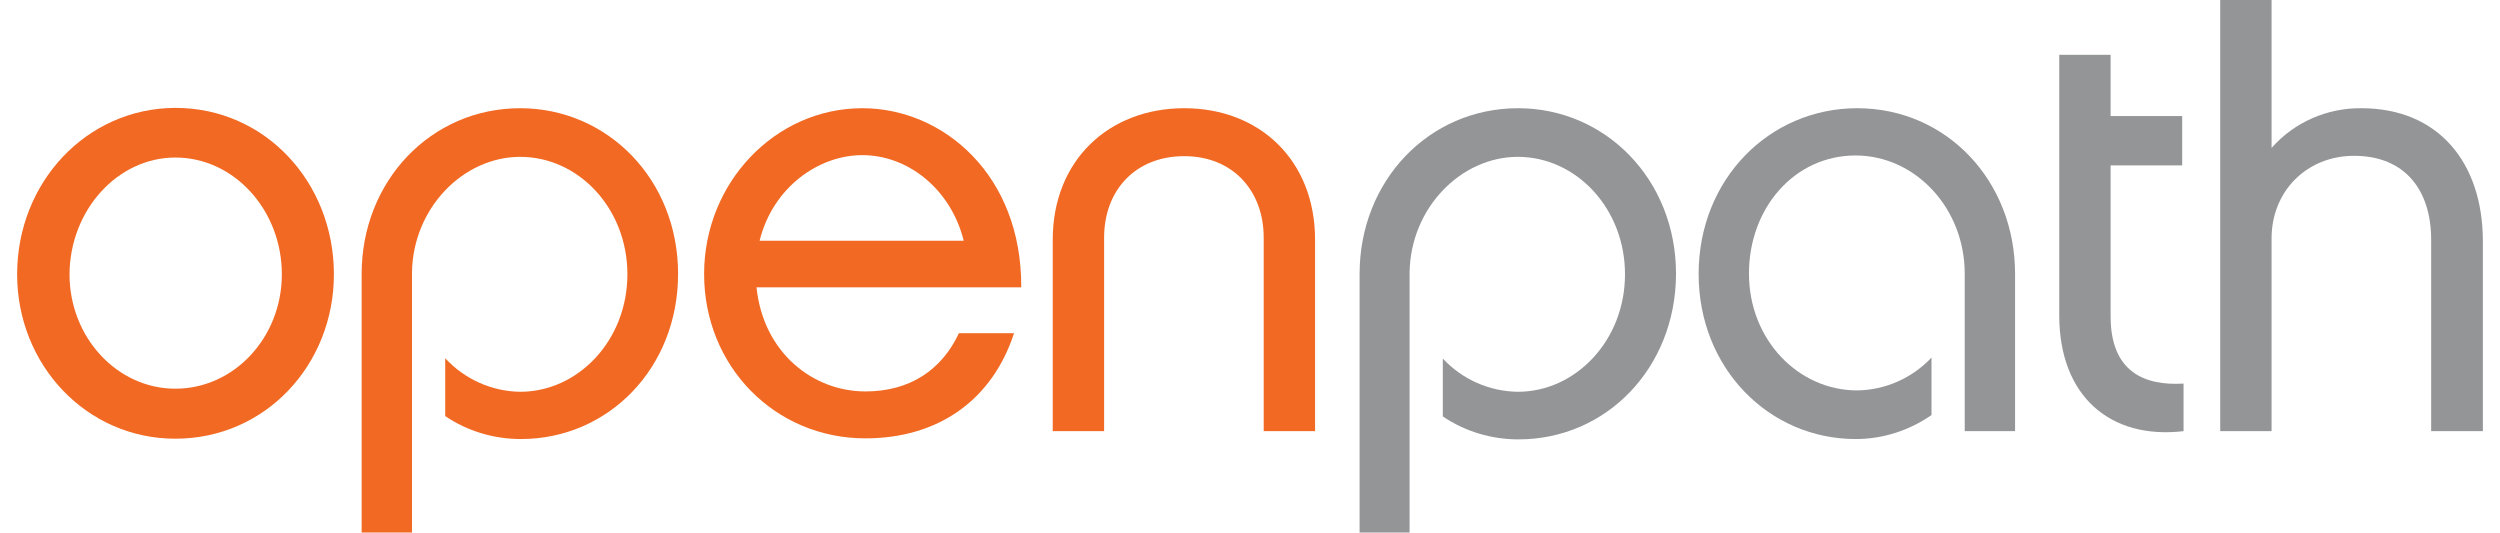
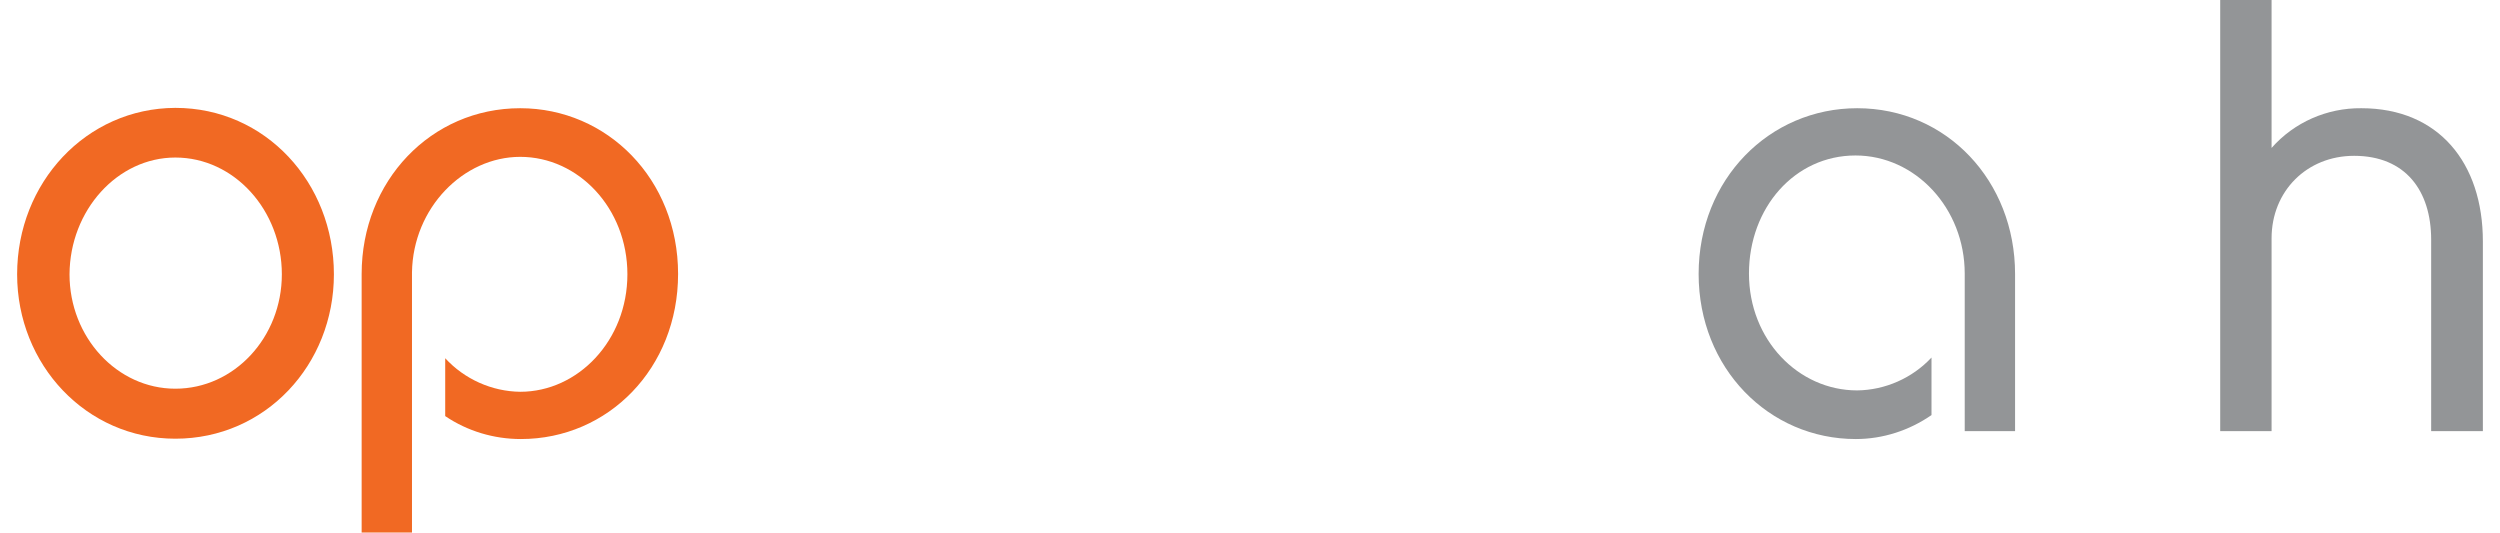
<svg xmlns="http://www.w3.org/2000/svg" version="1.1" id="Layer_1" x="0px" y="0px" viewBox="0 0 730 155.5" style="enable-background:new 0 0 730 155.5;" xml:space="preserve">
  <style type="text/css">
	.st0{fill:#F16923;}
	.st1{fill:#939597;}
</style>
-   <path class="st0" d="M369,125.9h15V70c0-23.2-16.2-38.4-38.2-38.4S307.4,46.8,307.4,70v55.9h15V69.4c0-13.8,9.1-23.8,23.4-23.8  c14.1,0,23.2,10,23.2,23.8L369,125.9z" />
-   <path class="st0" d="M281.4,70.3h-59.6c3.9-15.7,17.3-25,30-25C265.2,45.3,277.7,55.3,281.4,70.3 M298.2,83.9  c0.2-32.7-22.7-52.3-46.4-52.3c-25.5,0-46.2,21.8-46.2,48.4c0,27,20.7,48,47.1,48c21.2,0,37-11.1,43.4-30.7H280  c-5,10.7-14.3,17-27.3,17c-15.2,0-29.8-11.2-31.8-30.4L298.2,83.9z" />
  <path class="st0" d="M198,80c0-27.7-20.7-48.4-46.1-48.4c-26.1,0-46.3,21.3-46.3,48.4v75.5h14.7v-76c0.3-18.8,15-33.7,31.6-33.7  c17,0,31.3,15,31.3,34.3s-14.4,34.3-31.3,34.3c-8.3-0.1-16.3-3.7-21.9-9.8v16.9c6.5,4.4,14.2,6.7,22.1,6.7  C177.6,128.2,198,107.5,198,80" />
  <path class="st0" d="M82.3,80.1c0,18.4-13.9,33.4-31.1,33.4c-17,0-30.9-15-30.9-33.4C20.4,61.4,34.3,46,51.2,46  C68.4,46,82.3,61.4,82.3,80.1 M97.5,80.1c0-26.8-20-48.6-46.3-48.6C25.2,31.6,5,53.3,5,80.1c0,26.4,20.2,48,46.2,48  C77.5,128.1,97.5,106.5,97.5,80.1" />
  <path class="st1" d="M725,125.9V70.5c0-22.9-12.9-38.9-35.5-38.9c-10-0.1-19.6,4.1-26.2,11.6V0h-15v125.9h15V69.6  c0-13.8,10.3-24.1,24.1-24.1c15,0,22.5,10.2,22.5,24.5v55.9H725z" />
-   <path class="st1" d="M637.6,125.9L637.6,125.9v-13.9c-11.4,0.7-21.3-3.4-21.3-19.6V48.3h20.9V33.9h-20.9V16h-15v76.3  C601.4,115.7,616.2,128.4,637.6,125.9" />
  <path class="st1" d="M573.7,125.9h14.7V80c0-27.2-20-48.4-46.1-48.4C516.7,31.6,496,52.3,496,80c0,27.5,20.5,48.2,45.9,48.2  c7.9,0,15.6-2.5,22.1-7v-16.8c-5.6,6-13.5,9.5-21.7,9.6c-17.2,0-31.6-14.8-31.6-34.1s13.4-34.5,31.1-34.5  c17.5,0,31.9,15.4,31.9,34.5v31.6l0,0L573.7,125.9z" />
-   <path class="st1" d="M489.4,80c0-27.7-20.7-48.4-46.1-48.4C417.2,31.6,397,52.8,397,80v75.5h14.6v-76c0.3-18.8,15-33.7,31.6-33.7  c17,0,31.3,15,31.3,34.3s-14.4,34.3-31.3,34.3c-8.3-0.1-16.2-3.6-21.9-9.7v16.9c6.5,4.4,14.2,6.7,22.1,6.7  C469,128.3,489.3,107.5,489.4,80" />
</svg>